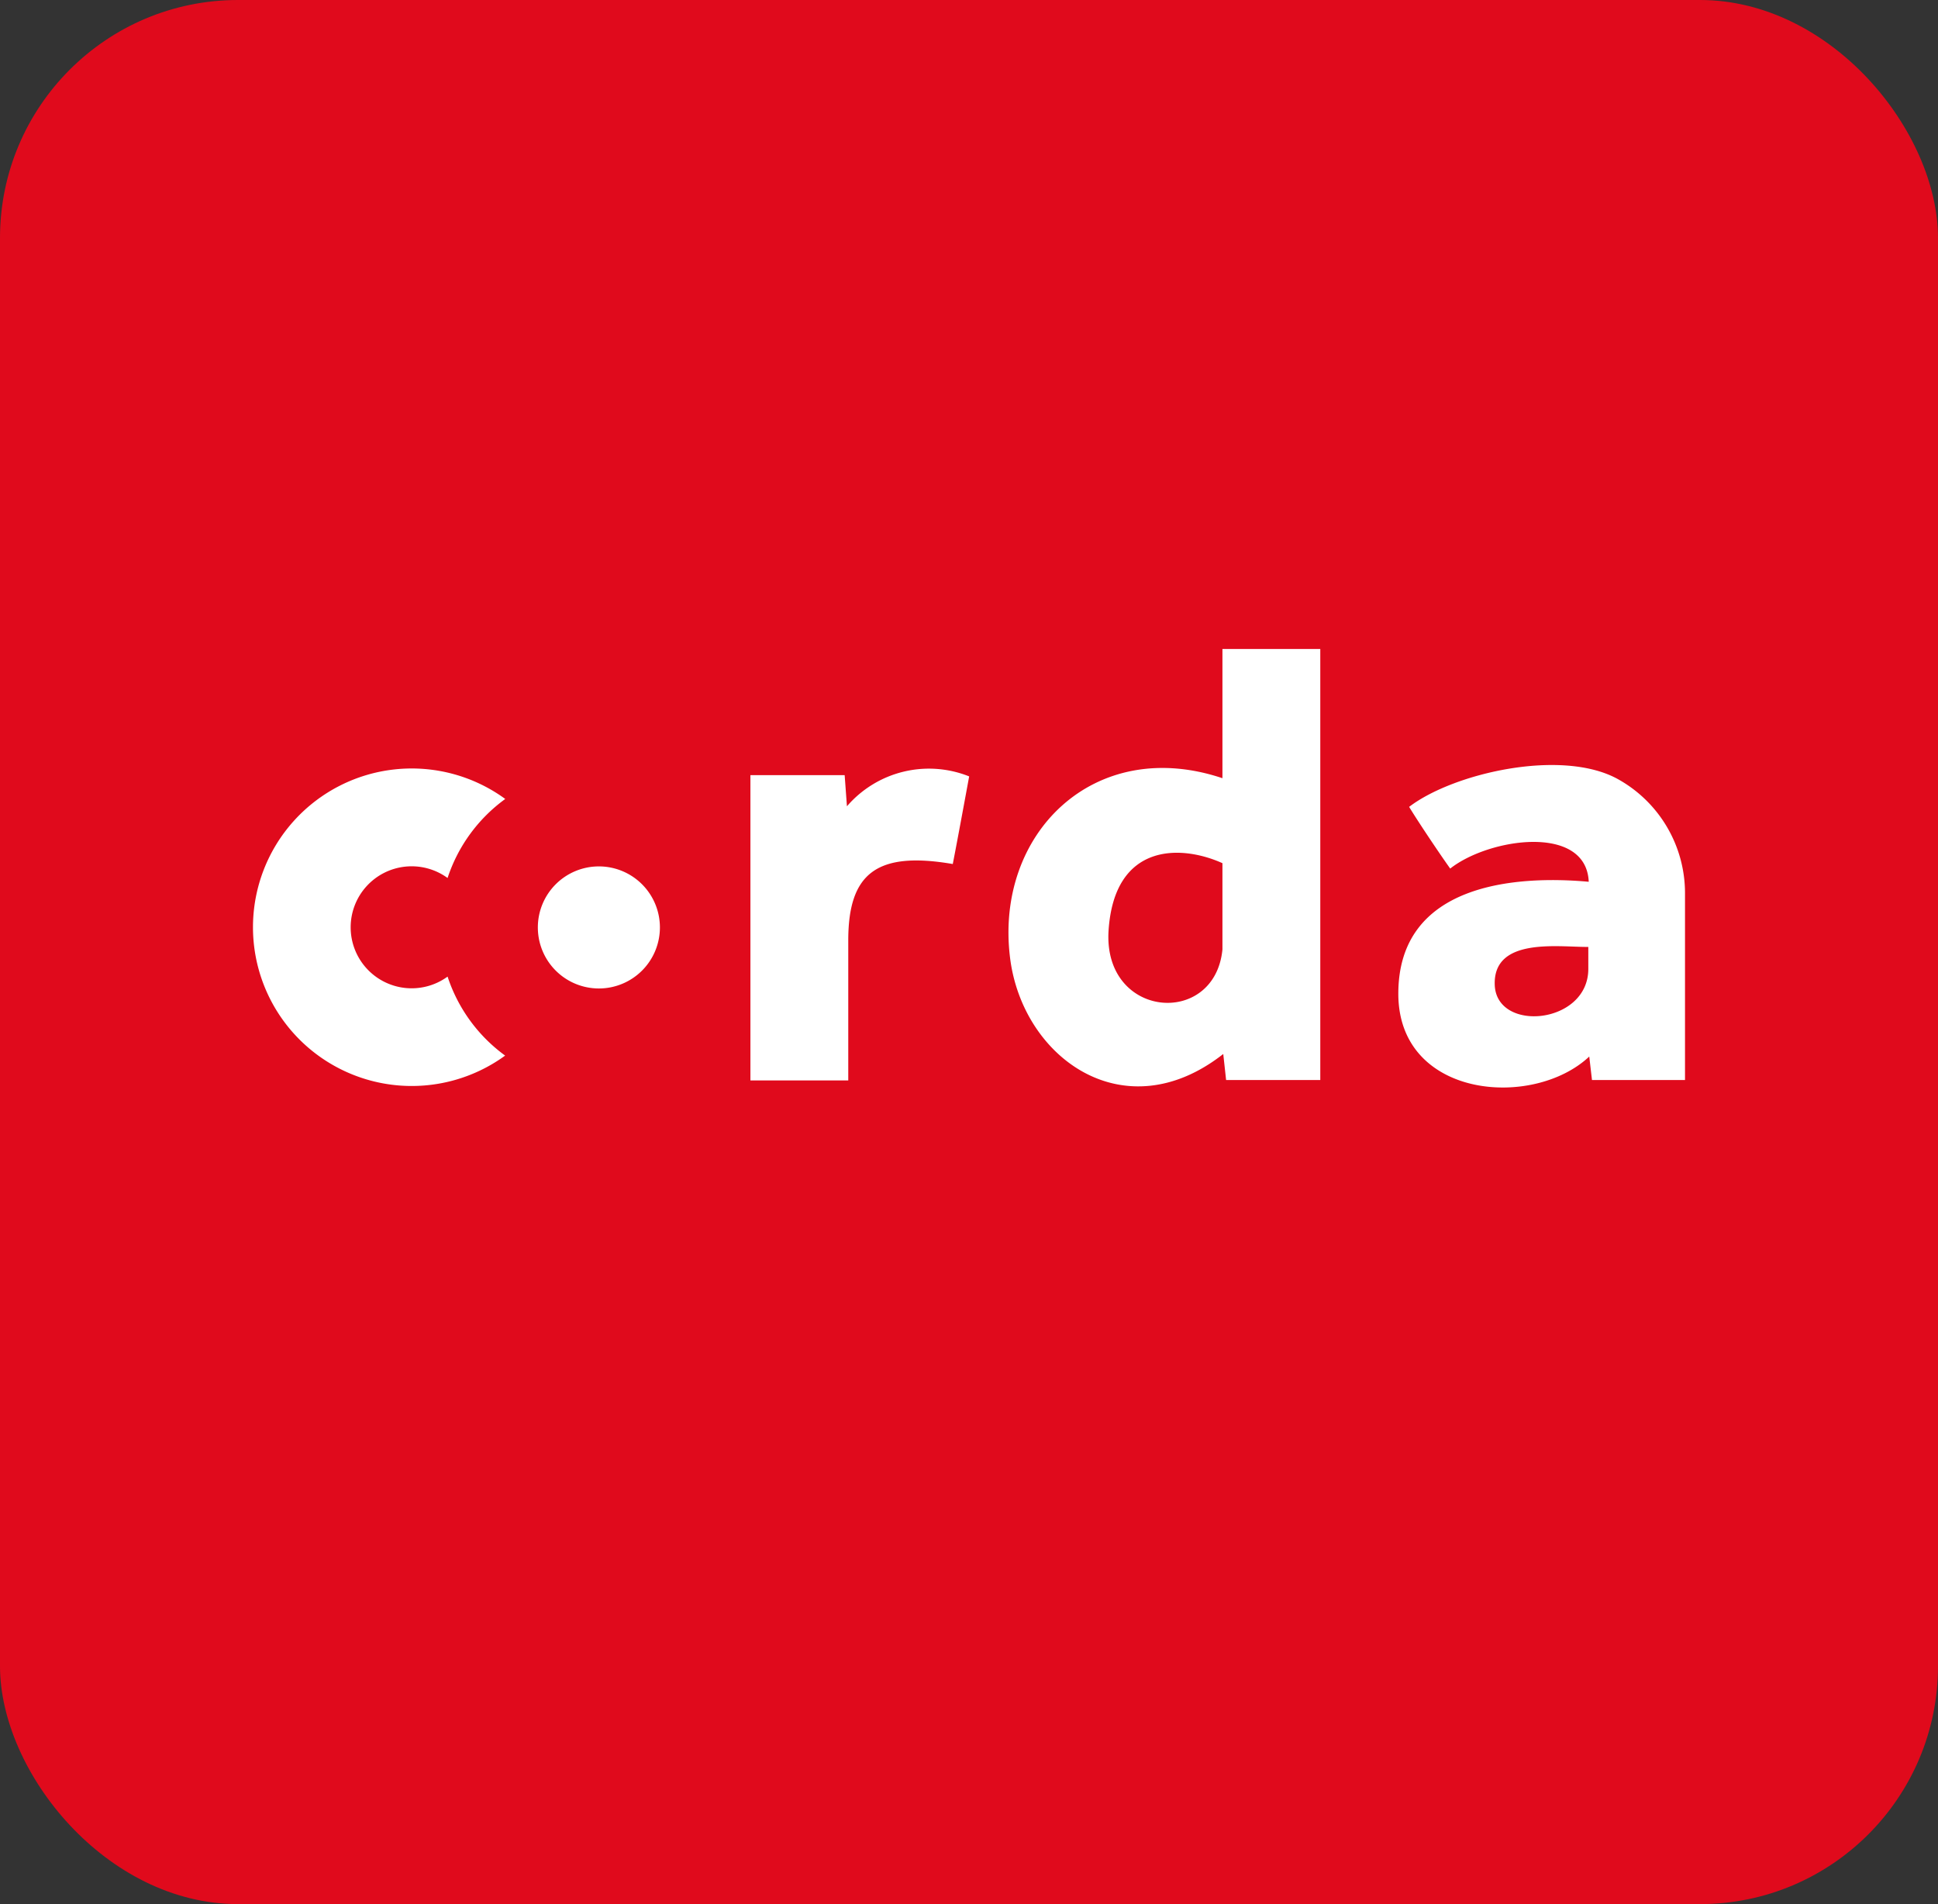
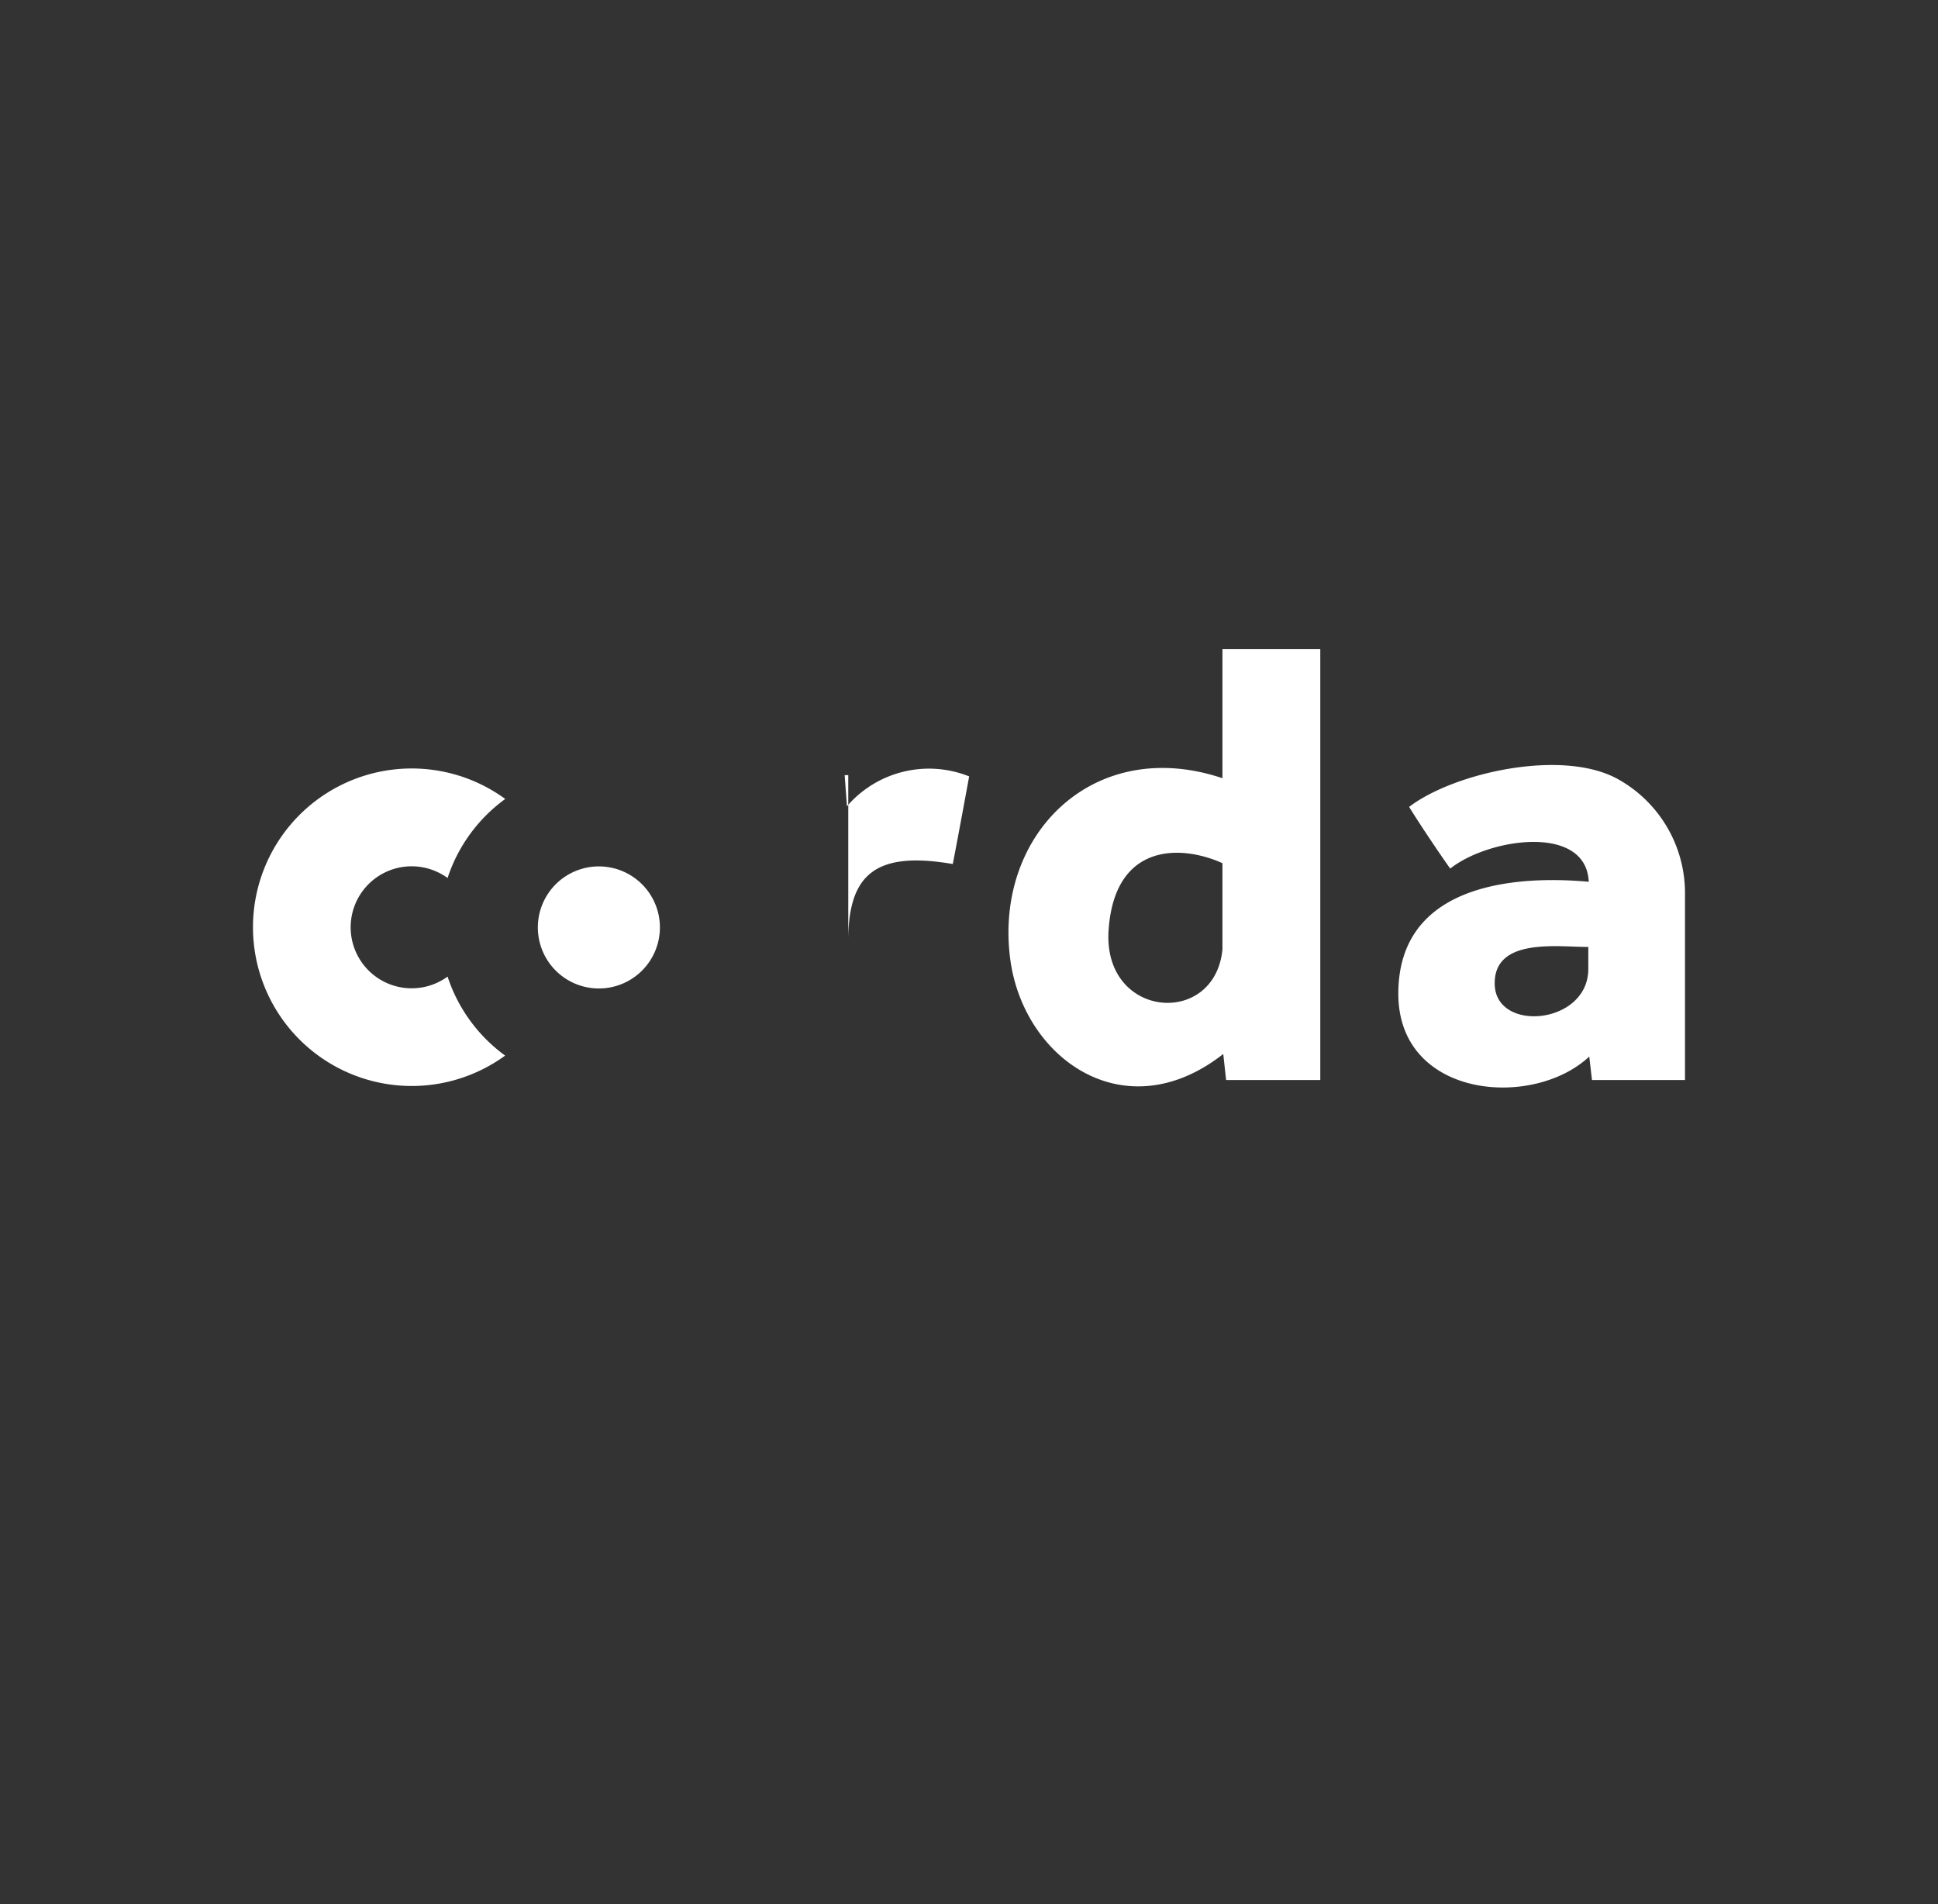
<svg xmlns="http://www.w3.org/2000/svg" width="57" height="56" viewBox="0 0 57 56">
  <rect x="0" y="0" width="57" height="56" fill="#333333" stroke="none" />
  <g id="Group_104825" data-name="Group 104825" transform="translate(-670 -8964)">
-     <rect id="Rectangle_44485" data-name="Rectangle 44485" width="57" height="56" rx="7" transform="translate(670 8964)" fill="#e00a1c" />
    <g id="Group_104824" data-name="Group 104824">
      <g id="corda-seeklogo.com" transform="translate(677.443 8983.086)">
-         <path id="Path_75135" data-name="Path 75135" d="M39.3,11.987c-1.66,1.558-5.616,1.227-5.616-1.847,0-3.239,3.438-3.489,5.6-3.293V6.837C39.2,5.142,36.35,5.559,35.21,6.459c-.356-.5-.961-1.407-1.208-1.815,1.311-1,4.514-1.729,6.153-.809a3.835,3.835,0,0,1,1.961,3.348v5.494H39.38Zm-10.765-.075c-2.911,2.281-5.9.115-6.269-2.819-.463-3.655,2.47-6.557,6.245-5.292V0h2.878V12.677h-2.77Zm-.024-3.079V6.3c-1.247-.561-3.173-.582-3.348,1.966-.18,2.61,3.123,2.876,3.348.572M17.467,4.627a3.182,3.182,0,0,1,3.595-.879q-.351,1.907-.482,2.577c-2.24-.385-3.064.281-3.074,2.212V12.69H14.628V3.711H17.4ZM7.414,4.414A4.673,4.673,0,0,0,5.721,6.736a1.794,1.794,0,1,0,0,2.9,4.673,4.673,0,0,0,1.693,2.323,4.669,4.669,0,1,1,0-7.55M39.272,8.763c-.859.01-2.8-.3-2.752,1.115s2.752,1.165,2.752-.468V8.764M10.166,9.985a1.795,1.795,0,1,1,1.8-1.795,1.795,1.795,0,0,1-1.8,1.795" transform="translate(0)" fill="#fff" />
+         <path id="Path_75135" data-name="Path 75135" d="M39.3,11.987c-1.66,1.558-5.616,1.227-5.616-1.847,0-3.239,3.438-3.489,5.6-3.293V6.837C39.2,5.142,36.35,5.559,35.21,6.459c-.356-.5-.961-1.407-1.208-1.815,1.311-1,4.514-1.729,6.153-.809a3.835,3.835,0,0,1,1.961,3.348v5.494H39.38Zm-10.765-.075c-2.911,2.281-5.9.115-6.269-2.819-.463-3.655,2.47-6.557,6.245-5.292V0h2.878V12.677h-2.77Zm-.024-3.079V6.3c-1.247-.561-3.173-.582-3.348,1.966-.18,2.61,3.123,2.876,3.348.572M17.467,4.627a3.182,3.182,0,0,1,3.595-.879q-.351,1.907-.482,2.577c-2.24-.385-3.064.281-3.074,2.212V12.69V3.711H17.4ZM7.414,4.414A4.673,4.673,0,0,0,5.721,6.736a1.794,1.794,0,1,0,0,2.9,4.673,4.673,0,0,0,1.693,2.323,4.669,4.669,0,1,1,0-7.55M39.272,8.763c-.859.01-2.8-.3-2.752,1.115s2.752,1.165,2.752-.468V8.764M10.166,9.985a1.795,1.795,0,1,1,1.8-1.795,1.795,1.795,0,0,1-1.8,1.795" transform="translate(0)" fill="#fff" />
      </g>
    </g>
  </g>
</svg>